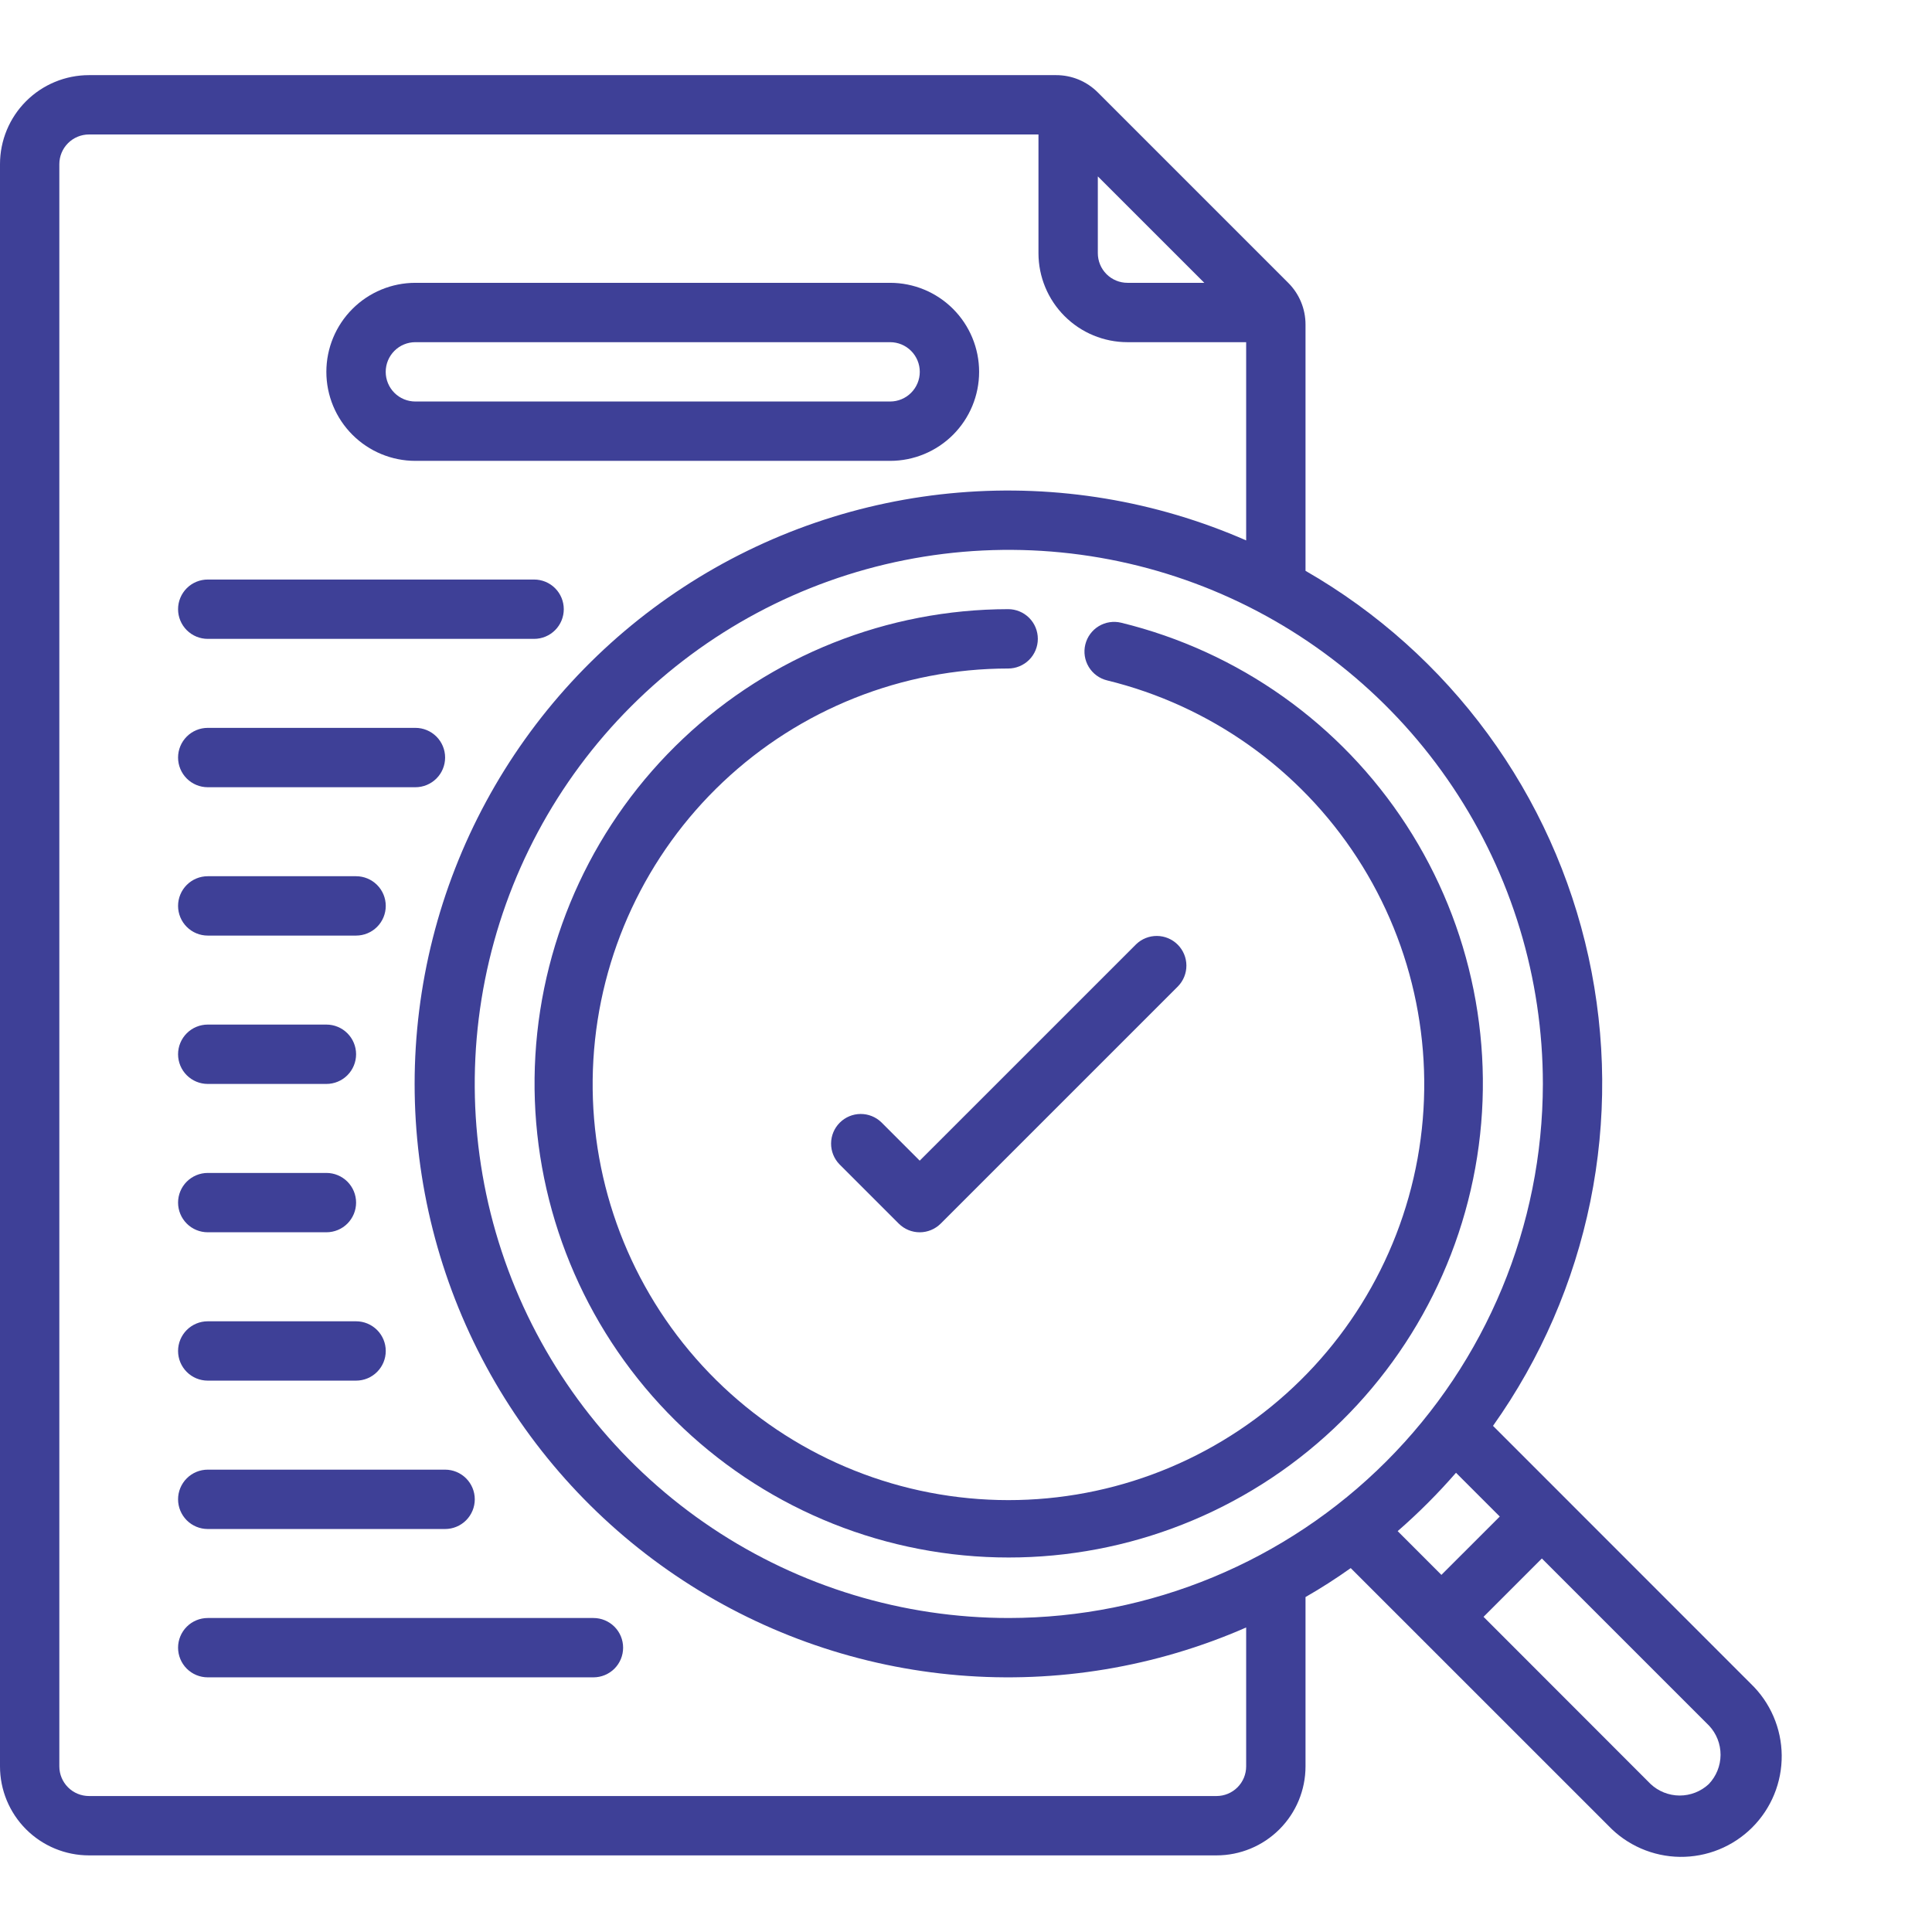
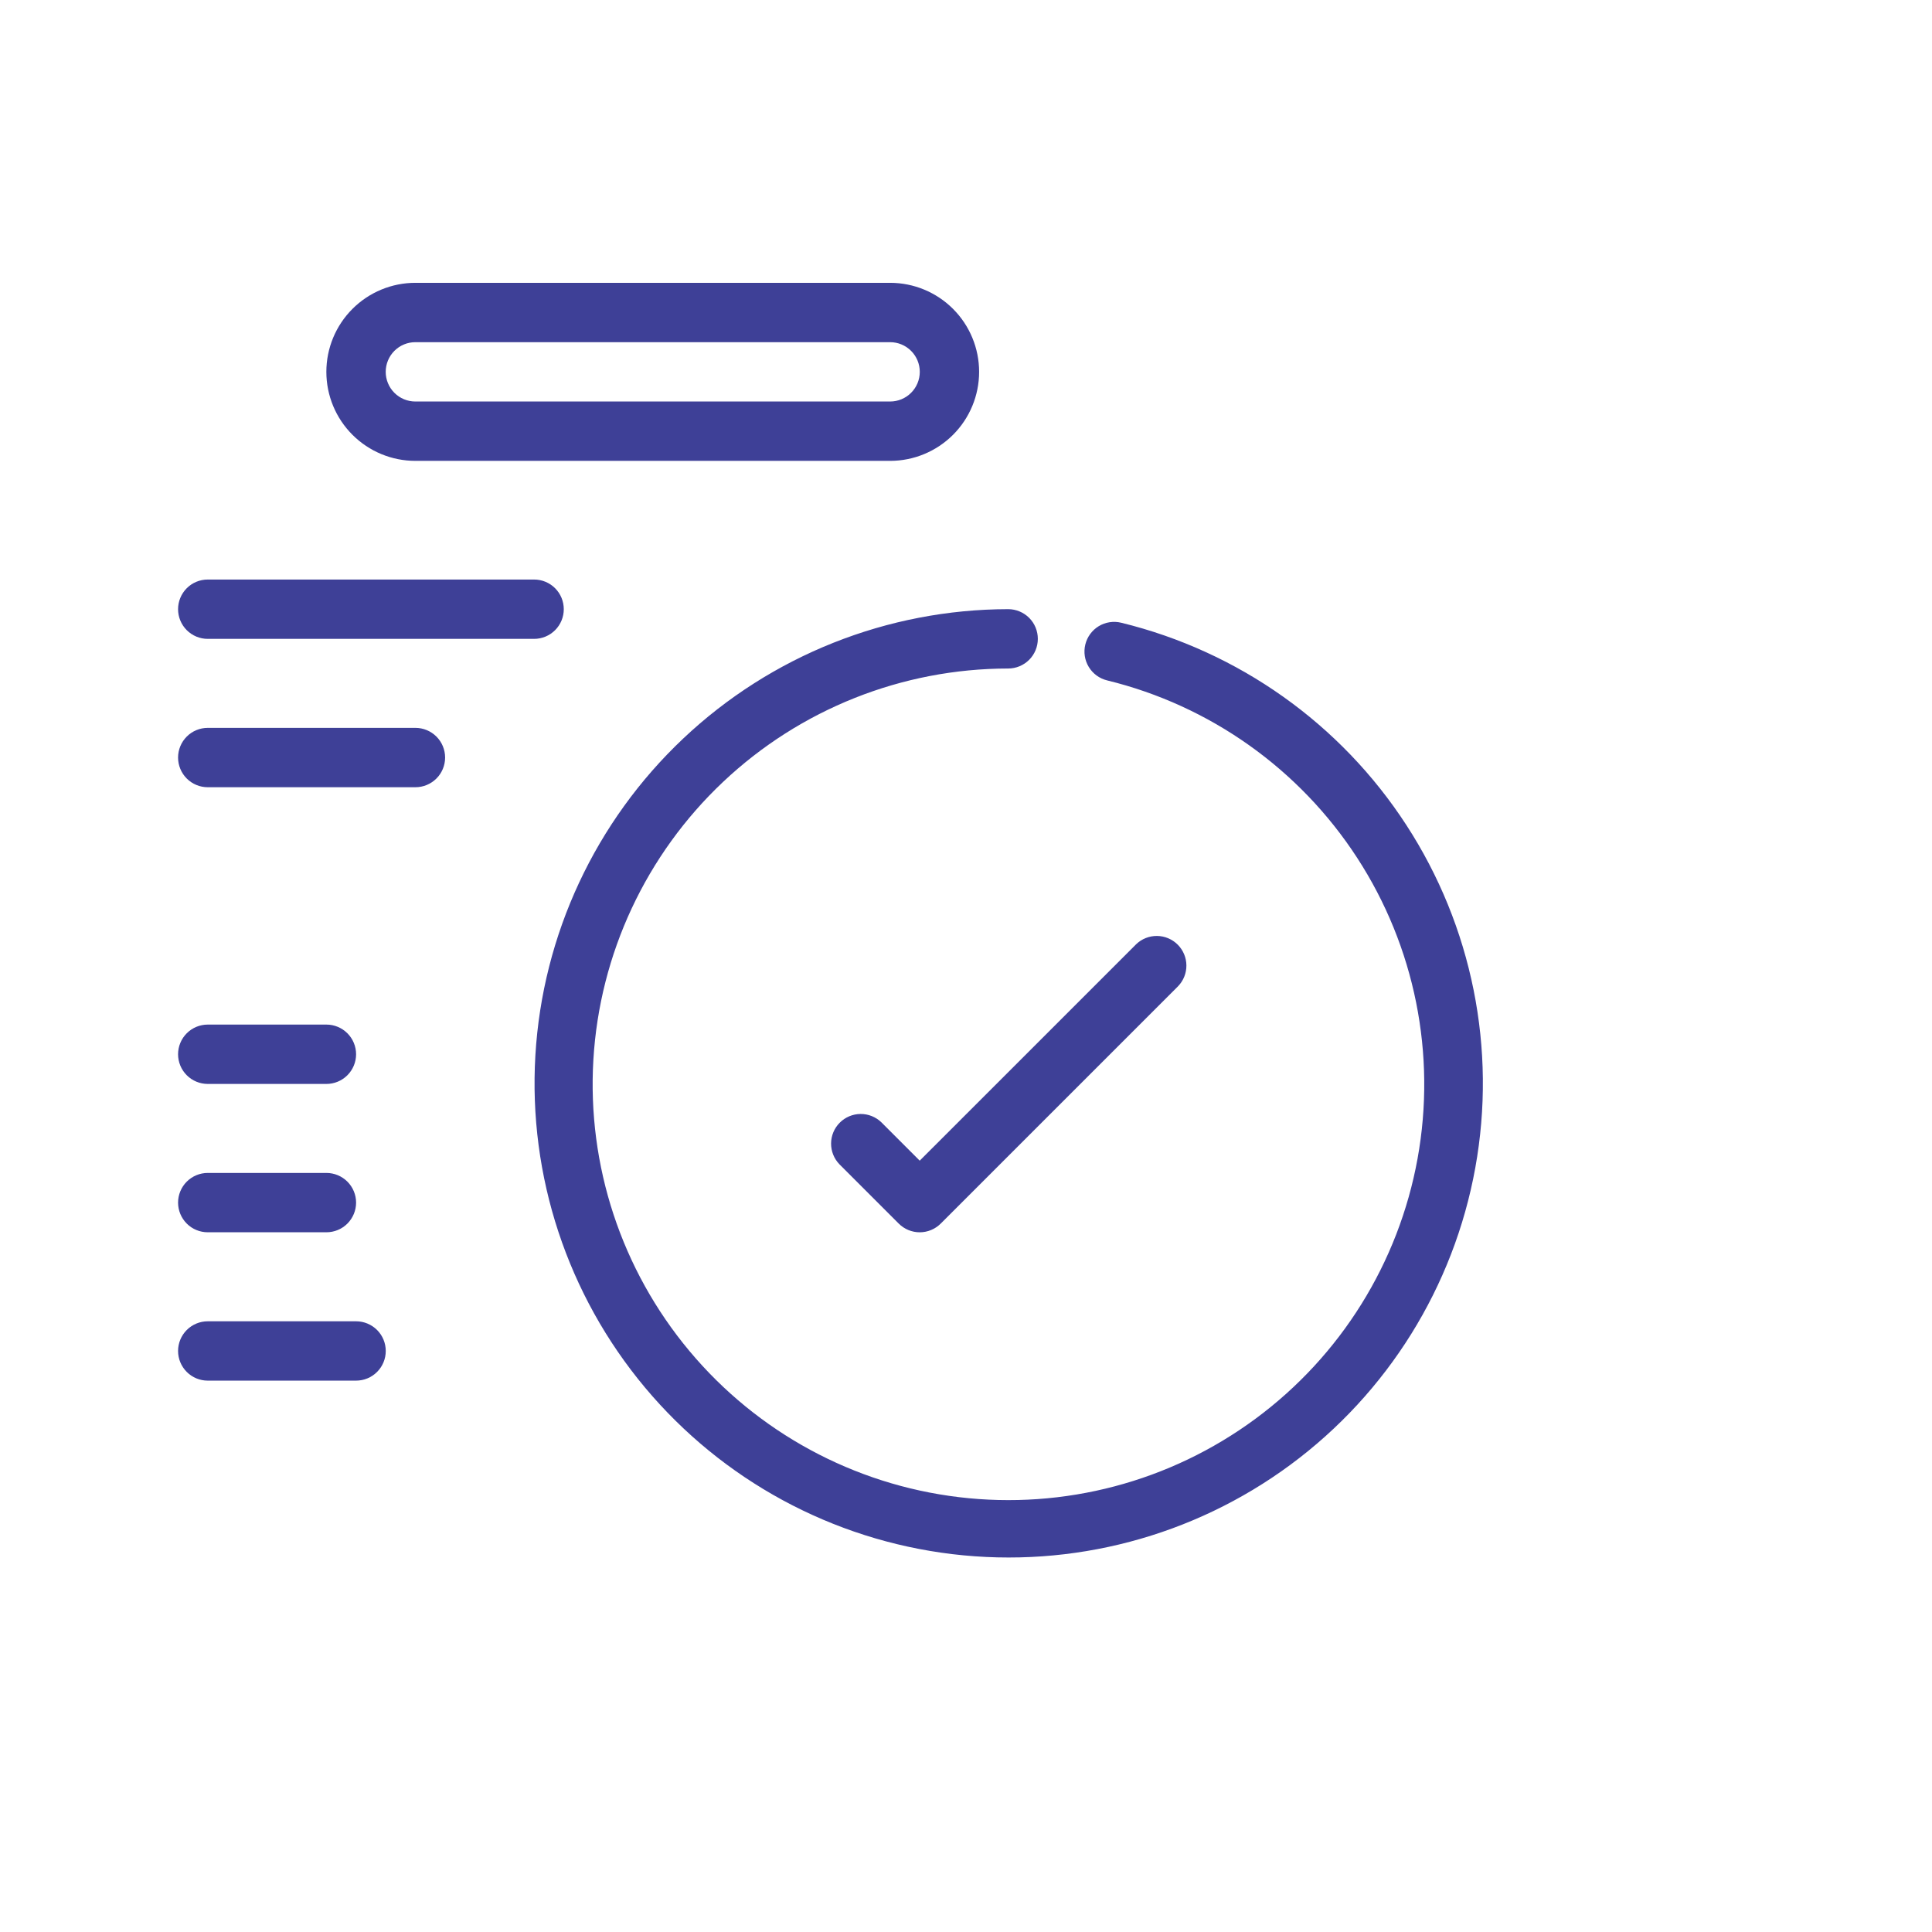
<svg xmlns="http://www.w3.org/2000/svg" width="90" height="90" viewBox="0 0 90 90" fill="none">
  <path d="M19.35 21.469H41.465C42.564 21.469 43.619 21.032 44.397 20.254C45.174 19.477 45.611 18.422 45.611 17.322C45.611 16.222 45.174 15.168 44.397 14.39C43.619 13.612 42.564 13.175 41.465 13.175H19.35C18.25 13.175 17.195 13.612 16.418 14.39C15.64 15.168 15.203 16.222 15.203 17.322C15.203 18.422 15.64 19.477 16.418 20.254C17.195 21.032 18.25 21.469 19.35 21.469ZM19.35 15.94H41.465C41.831 15.94 42.183 16.085 42.442 16.345C42.701 16.604 42.847 16.956 42.847 17.322C42.847 17.689 42.701 18.04 42.442 18.299C42.183 18.559 41.831 18.704 41.465 18.704H19.35C18.983 18.704 18.631 18.559 18.372 18.299C18.113 18.04 17.968 17.689 17.968 17.322C17.968 16.956 18.113 16.604 18.372 16.345C18.631 16.085 18.983 15.94 19.35 15.94Z" fill="#3E4097" />
-   <path d="M69.55 66.422C71.773 63.292 73.317 59.731 74.084 55.968C74.85 52.205 74.82 48.324 73.998 44.574C73.176 40.823 71.578 37.285 69.308 34.189C67.038 31.092 64.145 28.504 60.816 26.591V15.124C60.817 14.762 60.747 14.403 60.608 14.069C60.47 13.734 60.267 13.431 60.01 13.175L51.141 4.306C50.885 4.049 50.581 3.846 50.247 3.707C49.912 3.569 49.554 3.499 49.192 3.5H4.147C3.047 3.5 1.992 3.937 1.214 4.715C0.437 5.492 0 6.547 0 7.647L0 82.284C0 83.384 0.437 84.439 1.214 85.216C1.992 85.994 3.047 86.431 4.147 86.431H56.669C57.769 86.431 58.824 85.994 59.601 85.216C60.379 84.439 60.816 83.384 60.816 82.284V74.397C61.539 73.983 62.242 73.531 62.922 73.048L74.924 85.048C75.354 85.5 75.871 85.861 76.443 86.11C77.015 86.359 77.631 86.492 78.255 86.5C78.879 86.507 79.499 86.391 80.077 86.156C80.655 85.921 81.181 85.573 81.623 85.132C82.064 84.692 82.414 84.167 82.65 83.59C82.887 83.012 83.005 82.393 82.999 81.769C82.993 81.145 82.863 80.529 82.615 79.956C82.368 79.383 82.008 78.865 81.558 78.433L69.55 66.422ZM51.141 8.217L56.101 13.175H52.523C52.156 13.175 51.804 13.03 51.545 12.77C51.286 12.511 51.141 12.16 51.141 11.793V8.217ZM58.051 82.284C58.051 82.651 57.906 83.002 57.647 83.261C57.387 83.521 57.036 83.666 56.669 83.666H4.147C3.78 83.666 3.428 83.521 3.169 83.261C2.91 83.002 2.764 82.651 2.764 82.284V7.647C2.764 7.28 2.91 6.928 3.169 6.669C3.428 6.41 3.78 6.264 4.147 6.264H48.376V11.793C48.376 12.893 48.813 13.947 49.591 14.725C50.368 15.503 51.423 15.94 52.523 15.94H58.051V25.174C53.844 23.331 49.244 22.565 44.666 22.946C40.089 23.326 35.678 24.842 31.834 27.355C27.989 29.868 24.831 33.3 22.645 37.34C20.459 41.38 19.315 45.901 19.315 50.494C19.315 55.087 20.459 59.608 22.645 63.648C24.831 67.688 27.989 71.12 31.834 73.633C35.678 76.146 40.089 77.662 44.666 78.042C49.244 78.423 53.844 77.657 58.051 75.814V82.284ZM46.994 75.373C42.073 75.373 37.263 73.914 33.172 71.18C29.081 68.447 25.892 64.561 24.009 60.015C22.126 55.469 21.633 50.466 22.593 45.64C23.553 40.814 25.922 36.381 29.402 32.902C32.881 29.422 37.314 27.053 42.14 26.093C46.966 25.133 51.969 25.626 56.515 27.509C61.061 29.392 64.947 32.581 67.68 36.672C70.414 40.763 71.873 45.573 71.873 50.494C71.865 57.09 69.242 63.414 64.578 68.078C59.914 72.742 53.59 75.365 46.994 75.373ZM65.109 71.326C66.076 70.484 66.984 69.575 67.826 68.607L69.865 70.646L67.146 73.364L65.109 71.326ZM79.598 83.113C79.229 83.455 78.745 83.644 78.242 83.643C77.739 83.641 77.255 83.448 76.889 83.104L69.109 75.318L71.826 72.6L79.613 80.386C79.961 80.756 80.153 81.245 80.15 81.753C80.147 82.26 79.95 82.747 79.598 83.113Z" fill="#3E4097" />
  <path d="M9.677 29.761H24.881C25.248 29.761 25.599 29.615 25.858 29.356C26.118 29.097 26.263 28.745 26.263 28.379C26.263 28.012 26.118 27.661 25.858 27.401C25.599 27.142 25.248 26.997 24.881 26.997H9.677C9.311 26.997 8.959 27.142 8.7 27.401C8.441 27.661 8.295 28.012 8.295 28.379C8.295 28.745 8.441 29.097 8.7 29.356C8.959 29.615 9.311 29.761 9.677 29.761Z" fill="#3E4097" />
  <path d="M9.677 36.672H19.352C19.719 36.672 20.07 36.526 20.33 36.267C20.589 36.008 20.735 35.656 20.735 35.289C20.735 34.923 20.589 34.571 20.33 34.312C20.07 34.053 19.719 33.907 19.352 33.907H9.677C9.311 33.907 8.959 34.053 8.7 34.312C8.441 34.571 8.295 34.923 8.295 35.289C8.295 35.656 8.441 36.008 8.7 36.267C8.959 36.526 9.311 36.672 9.677 36.672Z" fill="#3E4097" />
-   <path d="M9.677 43.583H16.588C16.954 43.583 17.306 43.437 17.565 43.178C17.825 42.919 17.97 42.567 17.97 42.2C17.97 41.834 17.825 41.482 17.565 41.223C17.306 40.964 16.954 40.818 16.588 40.818H9.677C9.311 40.818 8.959 40.964 8.7 41.223C8.441 41.482 8.295 41.834 8.295 42.2C8.295 42.567 8.441 42.919 8.7 43.178C8.959 43.437 9.311 43.583 9.677 43.583Z" fill="#3E4097" />
  <path d="M9.677 50.494H15.206C15.572 50.494 15.924 50.348 16.183 50.089C16.442 49.83 16.588 49.478 16.588 49.111C16.588 48.745 16.442 48.393 16.183 48.134C15.924 47.875 15.572 47.729 15.206 47.729H9.677C9.311 47.729 8.959 47.875 8.7 48.134C8.441 48.393 8.295 48.745 8.295 49.111C8.295 49.478 8.441 49.83 8.7 50.089C8.959 50.348 9.311 50.494 9.677 50.494Z" fill="#3E4097" />
  <path d="M9.677 57.404H15.206C15.572 57.404 15.924 57.259 16.183 57C16.442 56.74 16.588 56.389 16.588 56.022C16.588 55.656 16.442 55.304 16.183 55.045C15.924 54.786 15.572 54.64 15.206 54.64H9.677C9.311 54.64 8.959 54.786 8.7 55.045C8.441 55.304 8.295 55.656 8.295 56.022C8.295 56.389 8.441 56.74 8.7 57C8.959 57.259 9.311 57.404 9.677 57.404Z" fill="#3E4097" />
  <path d="M9.677 64.315H16.588C16.954 64.315 17.306 64.17 17.565 63.91C17.825 63.651 17.97 63.3 17.97 62.933C17.97 62.567 17.825 62.215 17.565 61.956C17.306 61.697 16.954 61.551 16.588 61.551H9.677C9.311 61.551 8.959 61.697 8.7 61.956C8.441 62.215 8.295 62.567 8.295 62.933C8.295 63.3 8.441 63.651 8.7 63.91C8.959 64.17 9.311 64.315 9.677 64.315Z" fill="#3E4097" />
-   <path d="M9.677 71.227H20.735C21.101 71.227 21.453 71.081 21.712 70.822C21.971 70.562 22.117 70.211 22.117 69.844C22.117 69.478 21.971 69.126 21.712 68.867C21.453 68.608 21.101 68.462 20.735 68.462H9.677C9.311 68.462 8.959 68.608 8.7 68.867C8.441 69.126 8.295 69.478 8.295 69.844C8.295 70.211 8.441 70.562 8.7 70.822C8.959 71.081 9.311 71.227 9.677 71.227Z" fill="#3E4097" />
-   <path d="M27.645 75.373H9.677C9.311 75.373 8.959 75.519 8.7 75.778C8.441 76.037 8.295 76.389 8.295 76.755C8.295 77.122 8.441 77.473 8.7 77.733C8.959 77.992 9.311 78.137 9.677 78.137H27.645C28.012 78.137 28.363 77.992 28.623 77.733C28.882 77.473 29.027 77.122 29.027 76.755C29.027 76.389 28.882 76.037 28.623 75.778C28.363 75.519 28.012 75.373 27.645 75.373Z" fill="#3E4097" />
  <path d="M52.229 29.009C51.873 28.922 51.497 28.98 51.183 29.17C50.87 29.36 50.645 29.668 50.558 30.024C50.471 30.38 50.529 30.756 50.719 31.069C50.909 31.383 51.216 31.608 51.572 31.695C56.367 32.866 60.535 35.823 63.223 39.963C65.911 44.102 66.917 49.112 66.036 53.969C65.155 58.826 62.453 63.163 58.482 66.094C54.511 69.026 49.571 70.332 44.67 69.743C39.769 69.156 35.278 66.719 32.113 62.931C28.948 59.143 27.349 54.29 27.642 49.362C27.935 44.435 30.098 39.806 33.689 36.419C37.28 33.033 42.028 31.145 46.964 31.142C47.331 31.142 47.682 30.996 47.942 30.737C48.201 30.478 48.346 30.126 48.346 29.76C48.346 29.393 48.201 29.041 47.942 28.782C47.682 28.523 47.331 28.377 46.964 28.377C41.336 28.384 35.922 30.539 31.829 34.402C27.736 38.265 25.272 43.545 24.94 49.164C24.608 54.782 26.433 60.316 30.044 64.634C33.654 68.952 38.776 71.729 44.364 72.398C49.953 73.067 55.586 71.577 60.113 68.234C64.641 64.89 67.721 59.944 68.724 54.405C69.728 48.867 68.58 43.155 65.514 38.435C62.449 33.715 57.697 30.344 52.229 29.009Z" fill="#3E4097" />
  <path d="M41.057 52.281C40.797 52.029 40.447 51.89 40.085 51.893C39.723 51.896 39.376 52.042 39.12 52.298C38.863 52.554 38.718 52.901 38.715 53.263C38.712 53.626 38.851 53.975 39.103 54.236L41.867 57C42.126 57.259 42.478 57.405 42.844 57.405C43.211 57.405 43.562 57.259 43.822 57L54.879 45.943C55.131 45.682 55.27 45.333 55.267 44.97C55.264 44.608 55.118 44.261 54.862 44.005C54.606 43.749 54.259 43.603 53.897 43.6C53.534 43.597 53.185 43.736 52.925 43.988L42.844 54.068L41.057 52.281Z" fill="#3E4097" />
</svg>